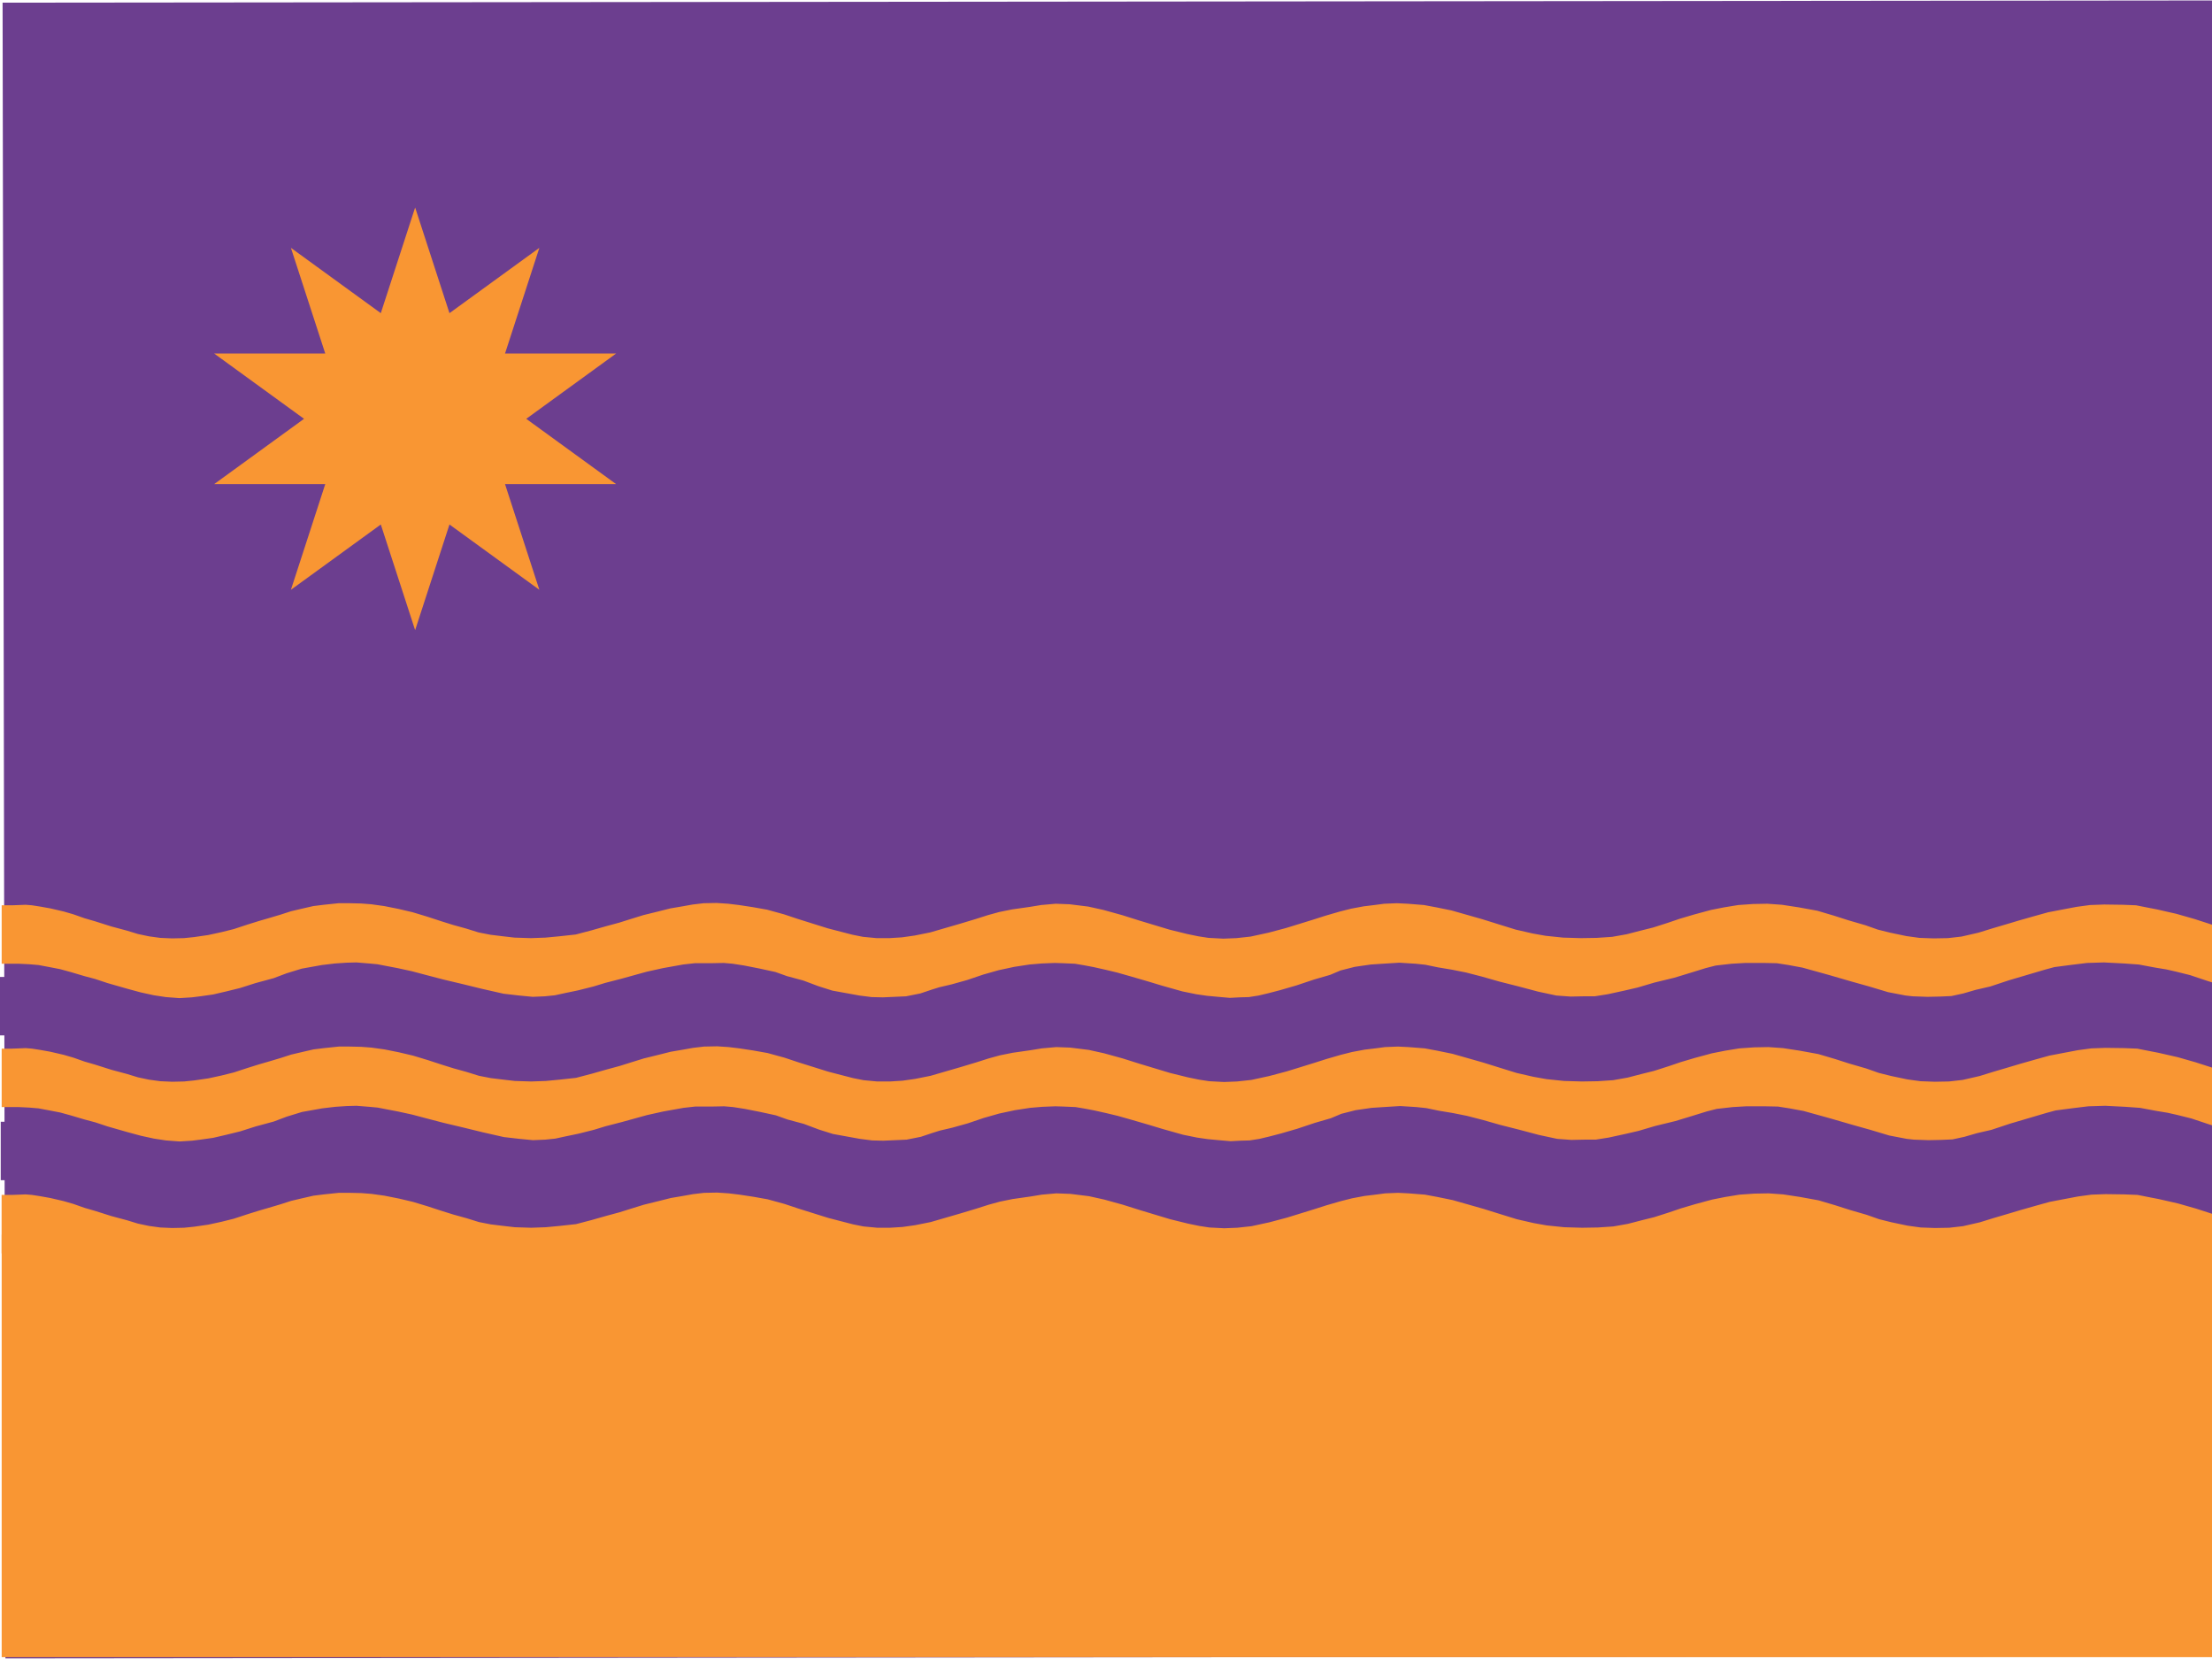
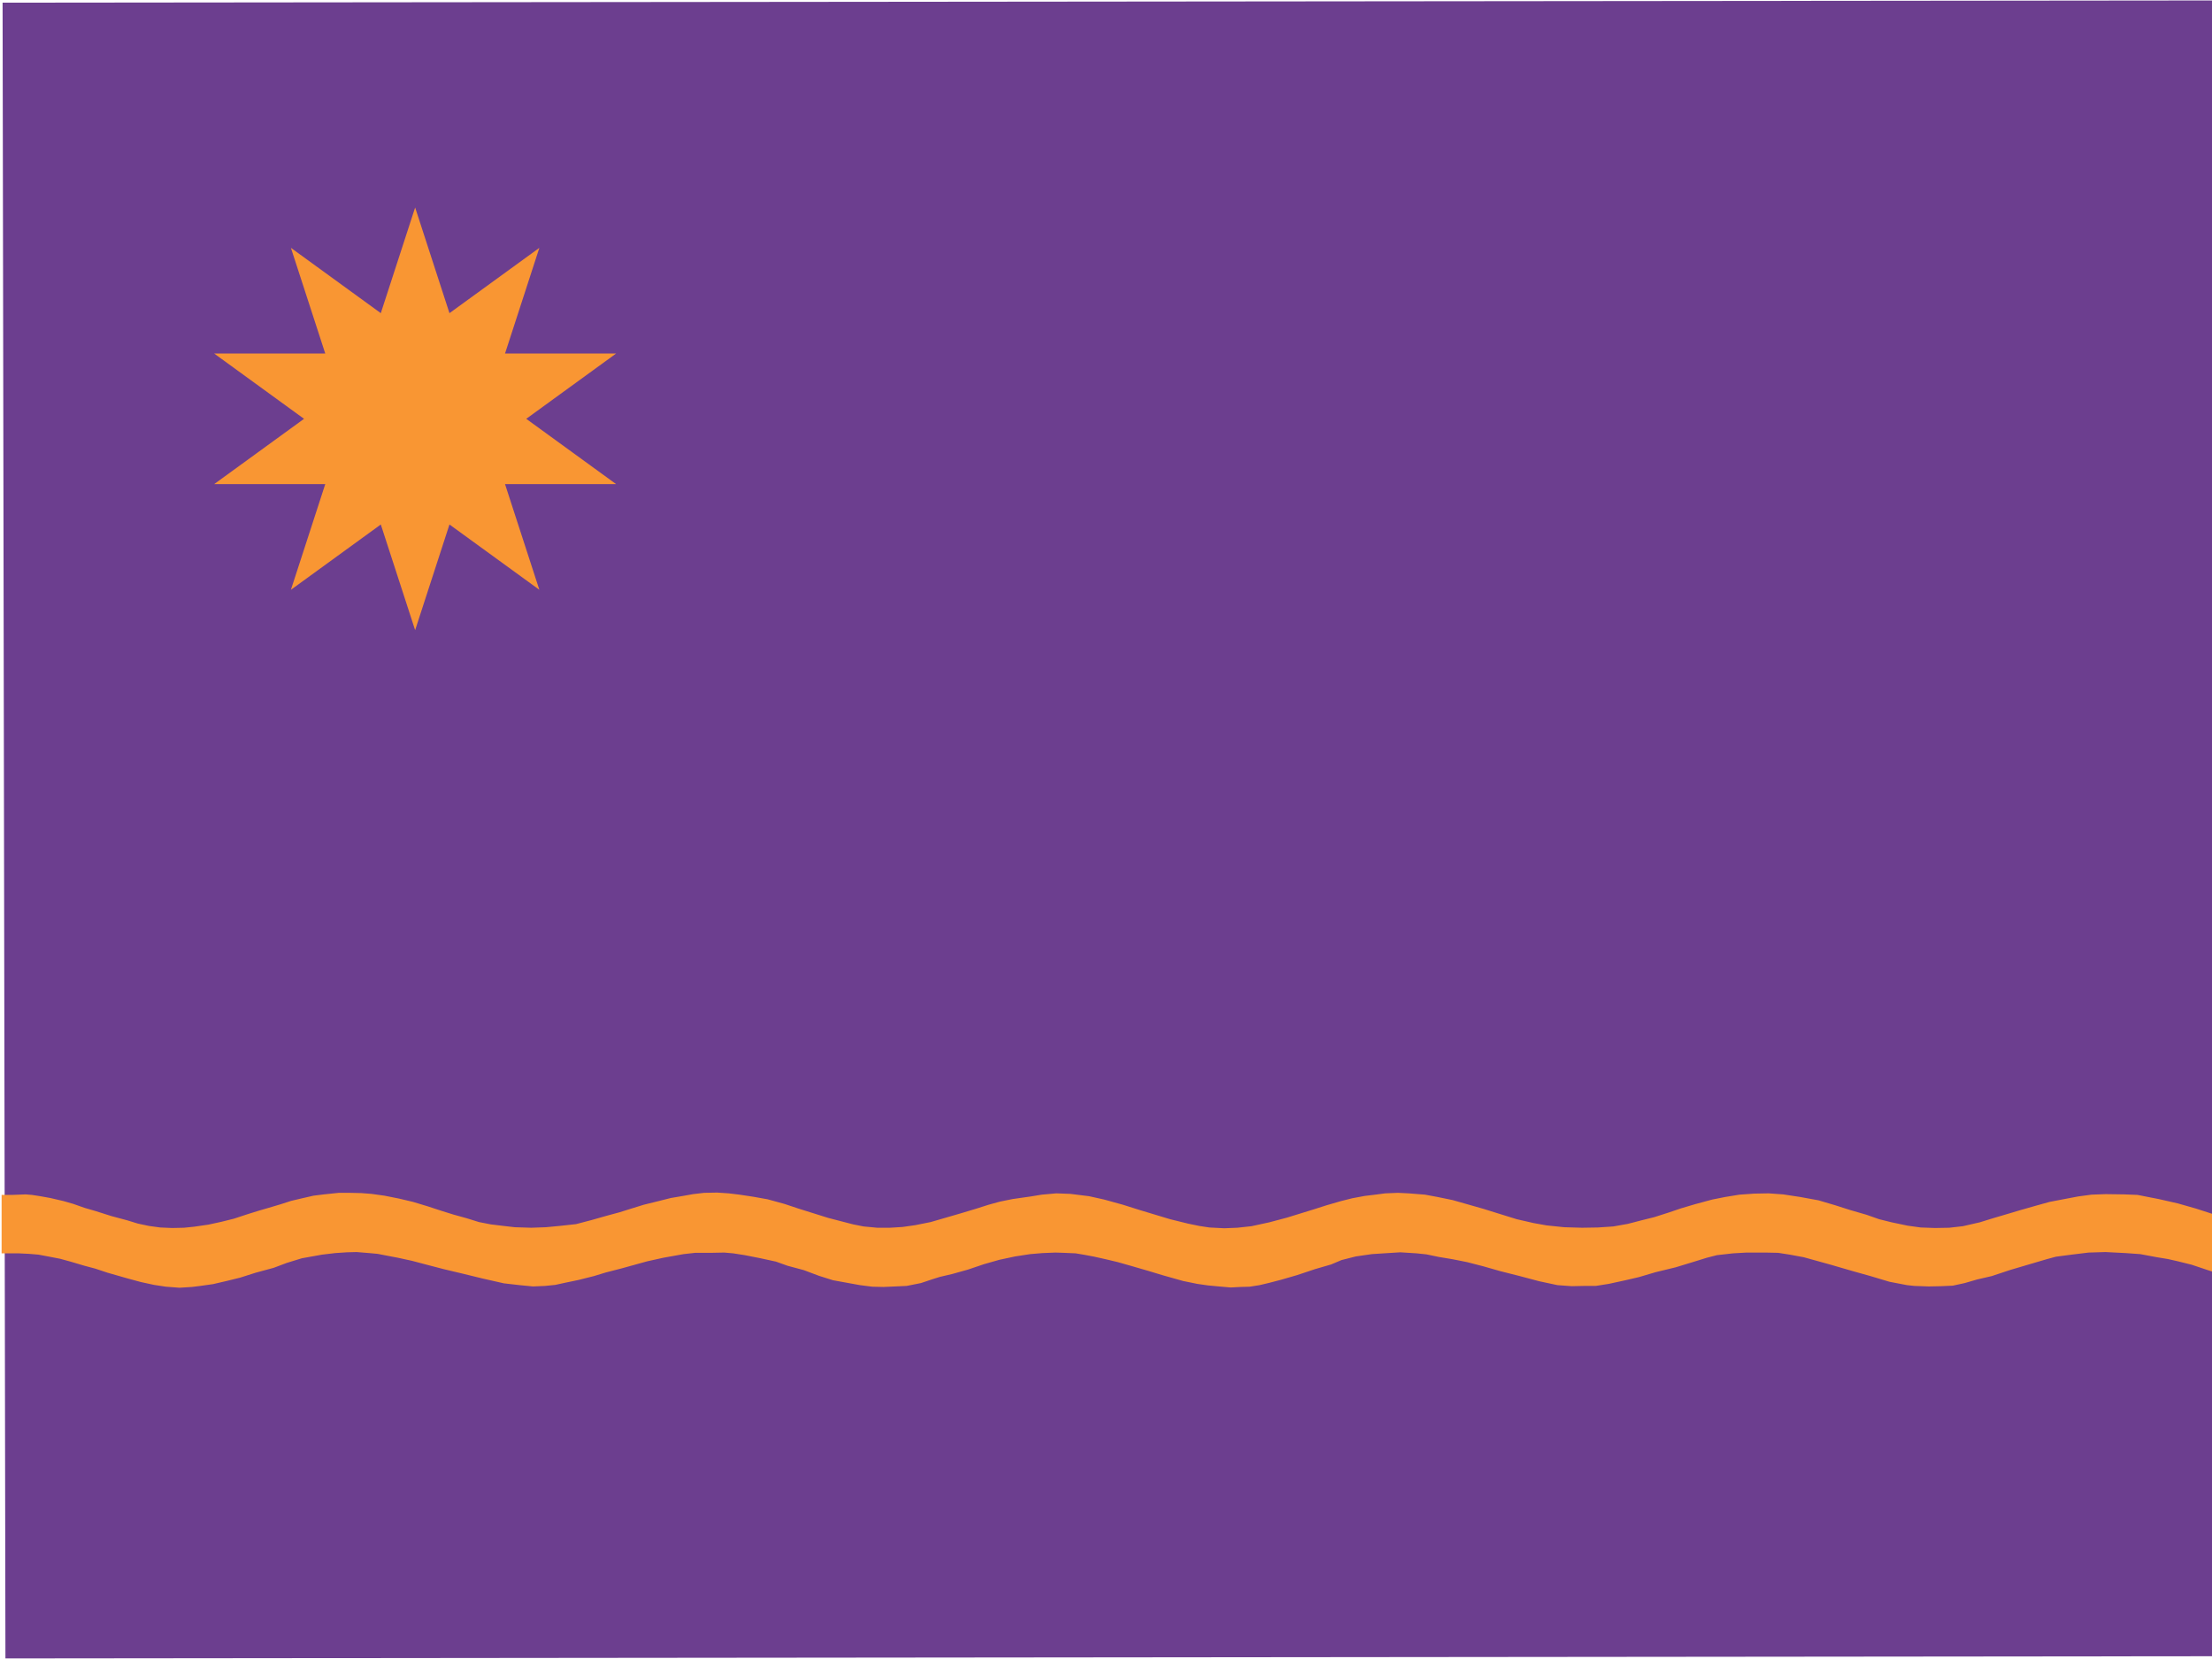
<svg xmlns="http://www.w3.org/2000/svg" xmlns:ns1="http://www.serif.com/" width="100%" height="100%" viewBox="0 0 400 300" version="1.1" xml:space="preserve" style="fill-rule:evenodd;clip-rule:evenodd;stroke-linejoin:round;stroke-miterlimit:2;">
  <g id="Group" transform="matrix(0.3,0,0,0.3,-20.532,3.4639e-15)">
    <g id="Group1" ns1:id="Group">
      <g id="Group2" ns1:id="Group">
        <g id="მთავარი-ფენა" ns1:id="მთავარი ფენა" transform="matrix(1.146,0,0,1.067,71.715,-4.384)">
-           <path id="path2996" d="M-1.497,5.604L1403.83,4.108L1402.34,939.497L0,940.993L-1.497,5.604Z" style="fill:rgb(108,62,143);fill-rule:nonzero;" />
+           <path id="path2996" d="M-1.497,5.604L1403.83,4.108L1402.34,939.497L0,940.993Z" style="fill:rgb(108,62,143);fill-rule:nonzero;" />
        </g>
        <g transform="matrix(1,0,0,0.41,0,474.084)">
-           <rect x="69.453" y="658.683" width="1610.55" height="621.317" style="fill:rgb(249,150,51);" />
-         </g>
+           </g>
        <g id="მწვანე-ფენა" ns1:id="მწვანე ფენა">
                </g>
        <g transform="matrix(1.025,0,0,1.025,68.286,43.068)">
          <path d="M244.281,80L264.472,142.14L317.331,103.736L297.141,165.876L362.479,165.876L309.619,204.281L362.479,242.686L297.141,242.686L317.331,304.826L264.472,266.421L244.281,328.562L224.09,266.421L171.23,304.826L191.421,242.686L126.083,242.686L178.943,204.281L126.083,165.876L191.421,165.876L171.23,103.736L224.09,142.14L244.281,80Z" style="fill:rgb(249,150,51);" />
        </g>
        <g transform="matrix(1,0,0,1,-0.359,159.289)">
          <g id="path3773-1" transform="matrix(1.145,0,0,1,70.87,25.835)">
-             <path d="M-0.928,360.562L4.54,360.562L8.29,360.406L11.728,360.25L15.009,360.562L19.384,361.341L24.697,362.432L31.728,364.302L36.884,366.017L42.666,368.355L48.291,370.225L56.884,373.342L65.009,375.836L70.791,377.862L76.572,379.265L82.509,380.2L88.759,380.511L95.01,380.356L100.322,379.732L107.822,378.485L114.697,376.771L121.26,374.901L128.291,372.251L134.385,370.069L139.541,368.355L145.947,366.173L151.416,364.146L157.197,362.588L163.135,361.029L168.603,360.25L176.416,359.315L182.354,359.315L188.291,359.471L193.604,359.938L200.479,361.029L207.979,362.744L215.479,364.77L223.135,367.419L230.635,370.225L236.729,372.407L243.604,374.589L250.166,376.927L256.416,378.329L263.135,379.265L269.073,380.044L277.666,380.356L285.323,380.044L292.51,379.265L301.26,378.174L309.541,375.68L317.198,373.186L324.229,371.004L329.854,368.978L336.885,366.484L344.073,364.458L351.104,362.432L357.51,361.185L362.823,360.094L368.604,359.315L375.479,359.159L381.573,359.627L387.198,360.406L394.385,361.653L402.042,363.211L410.948,366.017L418.292,368.822L426.104,371.628L433.917,374.433L442.823,377.083L447.042,378.329L452.511,379.576L459.698,380.356L466.417,380.356L472.979,379.888L479.698,378.797L487.823,376.927L495.323,374.433L503.761,371.628L511.886,368.822L518.292,366.484L524.23,364.614L530.948,363.055L540.48,361.497L546.261,360.406L553.917,359.627L561.261,359.938L571.105,361.341L579.073,363.367L588.917,366.484L597.98,369.757L606.105,372.563L613.761,375.212L623.136,377.862L629.074,379.265L634.386,380.2L642.199,380.667L649.074,380.356L656.574,379.42L665.949,377.083L675.168,374.277L682.668,371.628L689.699,369.134L696.105,366.796L703.605,364.302L709.543,362.588L716.105,361.185L721.73,360.406L726.886,359.627L733.605,359.315L739.23,359.627L747.824,360.406L754.387,361.809L762.355,363.679L770.012,366.173L778.605,368.978L786.887,371.939L796.105,375.212L805.012,377.55L811.887,378.953L821.105,380.044L830.48,380.356L838.762,380.2L846.887,379.576L854.543,378.018L861.887,375.836L868.449,373.965L876.106,371.16L882.512,368.666L889.856,366.173L898.918,363.367L905.793,361.809L913.293,360.406L921.106,359.782L928.606,359.627L936.262,360.25L945.168,361.809L954.856,363.835L963.606,366.796L971.262,369.601L980.168,372.563L986.731,375.212L993.293,377.083L1001.73,379.109L1008.61,380.2L1016.11,380.511L1023.61,380.356L1030.79,379.42L1039.7,377.083L1046.73,374.589L1055.95,371.472L1060.95,369.757L1069.08,367.108L1076.42,364.77L1084.23,363.055L1091.42,361.497L1098.45,360.406L1105.95,360.094L1115.79,360.25L1122.67,360.562L1129.54,362.12L1133.76,363.055L1143.92,365.705L1153.45,368.822L1164.39,372.874L1173.92,375.524L1180.48,377.394L1186.26,378.797L1192.36,380.2L1199.54,380.823L1206.73,380.823L1213.61,379.888L1221.89,378.485L1230.17,375.68L1239.08,372.563L1247.04,369.601L1254.23,367.108L1261.58,364.926L1270.17,363.055L1277.67,361.341L1283.61,360.562L1292.2,359.782L1299.54,359.782L1305.64,360.406L1311.58,361.341L1321.26,364.146L1333.14,367.731L1342.67,371.16L1351.73,374.589L1360.48,377.238L1368.61,378.953L1375.48,379.888L1386.26,380.356L1395.95,380.511L1401.89,379.732L1404.55,379.576L1404.23,413.865L1402.67,414.488L1399.86,415.112L1395.48,415.579L1390.48,415.579L1384.7,415.268L1379.55,415.268L1374.7,414.488L1366.42,411.995L1356.89,409.657L1347.98,407.007L1339.7,404.513L1331.73,402.02L1325.64,399.682L1320.33,398.123L1313.45,396.876L1307.67,395.941L1300.01,395.318L1292.98,395.006L1287.67,395.162L1282.04,395.785L1278.14,396.253L1272.2,397.656L1265.95,399.682L1258.76,402.02L1250.17,405.293L1241.89,408.254L1232.67,410.592L1224.7,413.709L1217.83,414.644L1211.42,415.579L1203.61,416.203L1196.42,416.047L1188.29,415.112L1179.7,412.462L1170.01,409.657L1160.48,406.228L1151.11,402.643L1143.45,400.461L1138.61,399.214L1132.83,398.123L1124.08,396.253L1116.42,395.63L1105.79,395.006L1096.89,395.318L1087.98,396.565L1079.7,397.812L1074.7,399.37L1065.01,402.643L1055.79,405.76L1045.95,409.501L1038.29,411.527L1031.73,413.709L1025.48,415.268L1019.39,415.579L1012.83,415.735L1005.17,415.423L1001.42,414.956L992.2,412.93L982.2,409.501L972.981,406.54L961.262,402.643L953.918,400.305L947.043,398.123L939.7,396.565L933.606,395.474L926.887,395.318L916.887,395.318L909.856,395.785L901.418,396.876L896.106,398.435L889.074,400.929L879.699,404.202L869.074,407.163L860.324,410.124L853.293,411.995L844.543,414.177L837.668,415.424L831.574,415.424L825.012,415.579L817.512,414.956L807.98,412.618L797.199,409.345L787.512,406.54L778.449,403.578L770.012,401.085L762.512,399.37L755.168,397.967L748.605,396.409L743.449,395.785L734.855,395.162L726.105,395.785L719.855,396.253L711.418,397.656L703.918,399.838L698.449,402.487L690.011,405.293L680.636,408.877L672.199,411.683L665.949,413.553L660.792,414.956L655.636,415.891L650.792,416.047L645.636,416.359L639.386,415.735L633.605,415.112L627.98,414.177L620.636,412.462L610.011,409.033L602.355,406.384L592.98,403.267L586.261,401.085L580.011,399.37L573.917,397.812L568.917,396.721L564.073,395.785L557.823,395.474L553.448,395.318L546.573,395.63L540.167,396.253L532.198,397.656L523.917,399.682L515.792,402.331L507.354,405.604L499.073,408.254L492.667,409.969L488.761,411.371L482.667,413.709L475.167,415.424L469.229,415.735L462.979,416.047L457.042,415.891L450.636,414.956L443.136,413.397L436.417,411.995L429.073,409.345L421.104,405.916L412.51,403.267L406.417,400.773L398.292,398.747L390.01,396.876L383.917,395.785L379.229,395.318L372.198,395.474L363.917,395.474L357.823,396.253L347.198,398.435L338.604,400.617L325.323,404.825L316.885,407.319L310.635,409.501L302.51,411.839L295.323,413.553L290.323,414.8L285.01,415.424L278.604,415.735L271.573,414.956L263.291,413.865L251.885,410.904L241.885,408.098L231.572,405.293L222.197,402.487L215.01,400.305L207.51,398.435L202.51,397.344L196.885,396.097L192.51,395.63L185.791,395.006L180.635,395.162L174.541,395.63L167.666,396.565L157.041,398.747L149.072,401.552L142.197,404.513L132.666,407.475L124.541,410.436L117.353,412.462L110.322,414.333L103.603,415.424L99.228,416.047L92.666,416.515L85.478,415.891L79.228,414.8L72.353,413.086L65.322,410.904L54.853,407.475L48.291,404.981L42.666,403.267L35.322,400.773L29.853,399.058L24.228,397.812L18.447,396.565L13.603,396.097L7.978,395.785L-0.928,395.785L-0.928,360.562Z" style="fill:rgb(249,150,51);fill-rule:nonzero;" />
-           </g>
+             </g>
          <g id="path3773-7" transform="matrix(1.145,0,0,1,70.87,25.835)">
-             <path d="M-1.81,403.764L3.662,403.764L7.415,403.608L10.854,403.452L14.138,403.764L18.515,404.543L23.831,405.634L30.867,407.504L36.026,409.219L41.811,411.557L47.44,413.427L56.039,416.544L64.169,419.038L69.954,421.064L75.739,422.467L81.68,423.402L87.934,423.713L94.188,423.558L99.504,422.934L107.009,421.687L113.888,419.973L120.455,418.103L127.49,415.453L133.588,413.271L138.747,411.557L145.158,409.375L150.63,407.348L156.415,405.79L162.356,404.231L167.828,403.452L175.645,402.517L181.587,402.517L187.528,402.673L192.844,403.14L199.723,404.231L207.228,405.946L214.733,407.972L222.394,410.621L229.898,413.427L235.996,415.609L242.875,417.791L249.442,420.129L255.696,421.531L262.419,422.467L268.36,423.246L276.959,423.558L284.62,423.246L291.812,422.467L300.568,421.376L308.854,418.882L316.515,416.388L323.551,414.206L329.18,412.18L336.215,409.686L343.407,407.66L350.443,405.634L356.853,404.387L362.169,403.296L367.954,402.517L374.833,402.361L380.931,402.829L386.559,403.608L393.751,404.855L401.412,406.413L410.324,409.219L417.673,412.024L425.49,414.83L433.308,417.635L442.219,420.285L446.441,421.531L451.913,422.778L459.105,423.558L465.828,423.558L472.395,423.09L479.118,421.999L487.248,420.129L494.752,417.635L503.195,414.83L511.325,412.024L517.736,409.686L523.677,407.816L530.4,406.257L539.937,404.699L545.722,403.608L553.383,402.829L560.731,403.14L570.581,404.543L578.555,406.569L588.405,409.686L597.473,412.959L605.603,415.765L613.264,418.414L622.645,421.064L628.587,422.467L633.902,423.402L641.72,423.869L648.599,423.558L656.104,422.622L665.485,420.285L674.709,417.479L682.214,414.83L689.25,412.336L695.66,409.998L703.165,407.504L709.106,405.79L715.673,404.387L721.301,403.608L726.461,402.829L733.184,402.517L738.812,402.829L747.411,403.608L753.978,405.011L761.952,406.881L769.613,409.375L778.212,412.18L786.498,415.141L795.723,418.414L804.635,420.752L811.514,422.155L820.739,423.246L830.12,423.558L838.406,423.402L846.536,422.778L854.197,421.22L861.546,419.038L868.112,417.167L875.773,414.362L882.184,411.868L889.532,409.375L898.6,406.569L905.479,405.011L912.984,403.608L920.802,402.984L928.306,402.829L935.967,403.452L944.879,405.011L954.573,407.037L963.328,409.998L970.989,412.803L979.901,415.765L986.468,418.414L993.035,420.285L1001.48,422.311L1008.36,423.402L1015.86,423.713L1023.37,423.558L1030.56,422.622L1039.47,420.285L1046.51,417.791L1055.73,414.674L1060.73,412.959L1068.86,410.31L1076.21,407.972L1084.03,406.257L1091.22,404.699L1098.26,403.608L1105.76,403.296L1115.61,403.452L1122.49,403.764L1129.37,405.322L1133.59,406.257L1143.75,408.907L1153.29,412.024L1164.24,416.076L1173.77,418.726L1180.34,420.596L1186.12,421.999L1192.22,423.402L1199.41,424.025L1206.61,424.025L1213.49,423.09L1221.77,421.687L1230.06,418.882L1238.97,415.765L1246.94,412.803L1254.14,410.31L1261.49,408.128L1270.08,406.257L1277.59,404.543L1283.53,403.764L1292.13,402.984L1299.48,402.984L1305.58,403.608L1311.52,404.543L1321.21,407.348L1333.09,410.933L1342.63,414.362L1351.7,417.791L1360.45,420.44L1368.58,422.155L1375.46,423.09L1386.25,423.558L1395.94,423.713L1401.89,422.934L1404.54,422.778L1404.23,457.067L1402.67,457.69L1399.85,458.314L1395.48,458.781L1390.47,458.781L1384.69,458.469L1379.53,458.469L1374.68,457.69L1366.39,455.197L1356.86,452.859L1347.94,450.209L1339.66,447.715L1331.68,445.222L1325.59,442.884L1320.27,441.325L1313.39,440.078L1307.61,439.143L1299.95,438.52L1292.91,438.208L1287.6,438.364L1281.97,438.987L1278.06,439.455L1272.12,440.858L1265.86,442.884L1258.67,445.222L1250.07,448.495L1241.79,451.456L1232.56,453.794L1224.59,456.911L1217.71,457.846L1211.3,458.781L1203.48,459.405L1196.29,459.249L1188.16,458.314L1179.56,455.664L1169.87,452.859L1160.33,449.43L1150.95,445.845L1143.29,443.663L1138.44,442.416L1132.65,441.325L1123.9,439.455L1116.24,438.832L1105.61,438.208L1096.69,438.52L1087.78,439.767L1079.5,441.014L1074.49,442.572L1064.8,445.845L1055.57,448.962L1045.72,452.703L1038.06,454.729L1031.5,456.911L1025.24,458.469L1019.14,458.781L1012.58,458.937L1004.92,458.625L1001.17,458.158L991.94,456.132L981.934,452.703L972.709,449.742L960.983,445.845L953.635,443.507L946.755,441.325L939.407,439.767L933.309,438.676L926.587,438.52L916.58,438.52L909.545,438.987L901.102,440.078L895.786,441.637L888.75,444.131L879.369,447.404L868.738,450.365L859.982,453.326L852.946,455.197L844.191,457.379L837.312,458.625L831.214,458.625L824.647,458.781L817.143,458.158L807.605,455.82L796.817,452.547L787.124,449.742L778.056,446.78L769.613,444.287L762.108,442.572L754.76,441.169L748.193,439.611L743.034,438.987L734.434,438.364L725.679,438.987L719.425,439.455L710.982,440.858L703.477,443.04L698.005,445.689L689.562,448.495L680.182,452.079L671.739,454.885L665.485,456.755L660.325,458.158L655.166,459.093L650.319,459.249L645.16,459.561L638.906,458.937L633.121,458.314L627.492,457.379L620.144,455.664L609.512,452.235L601.851,449.586L592.47,446.469L585.747,444.287L579.493,442.572L573.396,441.014L568.392,439.923L563.546,438.987L557.292,438.676L552.914,438.52L546.035,438.832L539.624,439.455L531.651,440.858L523.364,442.884L515.234,445.533L506.791,448.806L498.505,451.456L492.094,453.17L488.186,454.573L482.088,456.911L474.583,458.625L468.642,458.937L462.388,459.249L456.447,459.093L450.037,458.158L442.532,456.599L435.809,455.197L428.461,452.547L420.487,449.118L411.888,446.469L405.79,443.975L397.66,441.949L389.374,440.078L383.276,438.987L378.586,438.52L371.55,438.676L363.263,438.676L357.166,439.455L346.534,441.637L337.935,443.819L324.645,448.027L316.203,450.521L309.949,452.703L301.819,455.041L294.627,456.755L289.623,458.002L284.308,458.625L277.897,458.937L270.862,458.158L262.575,457.067L251.162,454.106L241.155,451.3L230.836,448.495L221.456,445.689L214.264,443.507L206.759,441.637L201.756,440.546L196.127,439.299L191.749,438.832L185.026,438.208L179.867,438.364L173.769,438.832L166.89,439.767L156.258,441.949L148.285,444.754L141.405,447.715L131.868,450.677L123.738,453.638L116.546,455.664L109.51,457.534L102.787,458.625L98.409,459.249L91.843,459.716L84.651,459.093L78.397,458.002L71.517,456.288L64.482,454.106L54.006,450.677L47.44,448.183L41.811,446.469L34.463,443.975L28.991,442.26L23.362,441.014L17.577,439.767L12.731,439.299L7.102,438.987L-1.81,438.987L-1.81,403.764Z" style="fill:rgb(108,62,143);fill-rule:nonzero;" />
-           </g>
+             </g>
          <g id="path3773-4" transform="matrix(1.145,0,0,1,70.87,25.835)">
-             <path d="M-0.928,446.966L4.544,446.966L8.296,446.81L11.736,446.654L15.019,446.966L19.397,447.745L24.712,448.836L31.748,450.706L36.907,452.421L42.692,454.759L48.32,456.629L56.919,459.746L65.049,462.24L70.834,464.266L76.619,465.668L82.56,466.604L88.813,466.915L95.067,466.759L100.383,466.136L107.887,464.889L114.767,463.175L121.333,461.304L128.368,458.655L134.466,456.473L139.625,454.759L146.035,452.577L151.507,450.55L157.292,448.992L163.233,447.433L168.705,446.654L176.522,445.719L182.464,445.719L188.405,445.875L193.72,446.342L200.599,447.433L208.104,449.148L215.609,451.174L223.269,453.823L230.774,456.629L236.871,458.811L243.75,460.993L250.317,463.331L256.571,464.733L263.294,465.668L269.235,466.448L277.833,466.759L285.494,466.448L292.686,465.668L301.441,464.577L309.728,462.084L317.389,459.59L324.424,457.408L330.052,455.382L337.088,452.888L344.28,450.862L351.315,448.836L357.725,447.589L363.041,446.498L368.826,445.719L375.705,445.563L381.802,446.031L387.431,446.81L394.623,448.057L402.283,449.615L411.195,452.421L418.543,455.226L426.36,458.032L434.178,460.837L443.089,463.486L447.311,464.733L452.783,465.98L459.974,466.759L466.697,466.759L473.264,466.292L479.986,465.201L488.116,463.331L495.621,460.837L504.063,458.032L512.193,455.226L518.604,452.888L524.545,451.018L531.267,449.459L540.804,447.901L546.589,446.81L554.25,446.031L561.598,446.342L571.448,447.745L579.421,449.771L589.271,452.888L598.339,456.161L606.469,458.967L614.13,461.616L623.51,464.266L629.452,465.668L634.767,466.604L642.584,467.071L649.464,466.759L656.968,465.824L666.349,463.486L675.573,460.681L683.078,458.032L690.113,455.538L696.523,453.2L704.028,450.706L709.969,448.992L716.535,447.589L722.164,446.81L727.323,446.031L734.046,445.719L739.674,446.031L748.273,446.81L754.84,448.213L762.813,450.083L770.474,452.577L779.073,455.382L787.359,458.343L796.583,461.616L805.495,463.954L812.374,465.357L821.598,466.448L830.979,466.759L839.265,466.604L847.395,465.98L855.056,464.422L862.404,462.24L868.971,460.369L876.632,457.564L883.042,455.07L890.39,452.577L899.458,449.771L906.337,448.213L913.842,446.81L921.659,446.186L929.163,446.031L936.824,446.654L945.736,448.213L955.429,450.239L964.184,453.2L971.845,456.005L980.757,458.967L987.323,461.616L993.89,463.486L1002.33,465.513L1009.21,466.604L1016.72,466.915L1024.22,466.759L1031.41,465.824L1040.32,463.486L1047.36,460.993L1056.58,457.876L1061.59,456.161L1069.72,453.512L1077.07,451.174L1084.88,449.459L1092.07,447.901L1099.11,446.81L1106.61,446.498L1116.46,446.654L1123.34,446.966L1130.22,448.524L1134.44,449.459L1144.61,452.109L1154.14,455.226L1165.09,459.278L1174.62,461.928L1181.19,463.798L1186.98,465.201L1193.07,466.604L1200.26,467.227L1207.46,467.227L1214.34,466.292L1222.62,464.889L1230.91,462.084L1239.82,458.967L1247.79,456.005L1254.98,453.512L1262.33,451.33L1270.93,449.459L1278.44,447.745L1284.38,446.966L1292.98,446.186L1300.32,446.186L1306.42,446.81L1312.36,447.745L1322.06,450.55L1333.94,454.135L1343.48,457.564L1352.54,460.993L1361.3,463.642L1369.43,465.357L1376.31,466.292L1387.1,466.759L1396.79,466.915L1402.73,466.136L1405.39,465.98L1405.08,500.269L1403.51,500.892L1400.7,501.516L1396.32,501.983L1391.32,501.983L1385.53,501.671L1380.37,501.671L1375.53,500.892L1367.24,498.398L1357.7,496.061L1348.79,493.411L1340.51,490.917L1332.53,488.424L1326.43,486.086L1321.12,484.527L1314.24,483.28L1308.45,482.345L1300.79,481.722L1293.76,481.41L1288.44,481.566L1282.81,482.189L1278.9,482.657L1272.96,484.06L1266.71,486.086L1259.52,488.424L1250.92,491.697L1242.63,494.658L1233.41,496.996L1225.43,500.113L1218.56,501.048L1212.15,501.983L1204.33,502.607L1197.14,502.451L1189.01,501.516L1180.41,498.866L1170.71,496.061L1161.18,492.632L1151.8,489.047L1144.14,486.865L1139.29,485.618L1133.51,484.527L1124.75,482.657L1117.09,482.033L1106.46,481.41L1097.55,481.722L1088.63,482.969L1080.35,484.215L1075.35,485.774L1065.65,489.047L1056.43,492.164L1046.58,495.905L1038.92,497.931L1032.35,500.113L1026.1,501.671L1020,501.983L1013.43,502.139L1005.77,501.827L1002.02,501.36L992.795,499.334L982.789,495.905L973.565,492.943L961.839,489.047L954.491,486.709L947.612,484.527L940.264,482.969L934.166,481.878L927.443,481.722L917.437,481.722L910.402,482.189L901.959,483.28L896.644,484.839L889.608,487.333L880.228,490.606L869.596,493.567L860.841,496.528L853.805,498.398L845.05,500.58L838.171,501.827L832.074,501.827L825.507,501.983L818.003,501.36L808.466,499.022L797.678,495.749L787.984,492.943L778.916,489.982L770.474,487.488L762.969,485.774L755.621,484.371L749.055,482.813L743.895,482.189L735.296,481.566L726.541,482.189L720.287,482.657L711.845,484.06L704.34,486.242L698.868,488.891L690.426,491.697L681.045,495.281L672.602,498.087L666.349,499.957L661.189,501.36L656.03,502.295L651.183,502.451L646.024,502.762L639.77,502.139L633.985,501.516L628.357,500.58L621.009,498.866L610.378,495.437L602.717,492.788L593.336,489.67L586.613,487.488L580.359,485.774L574.262,484.215L569.259,483.124L564.412,482.189L558.159,481.878L553.781,481.722L546.902,482.033L540.492,482.657L532.518,484.06L524.232,486.086L516.102,488.735L507.659,492.008L499.373,494.658L492.963,496.372L489.054,497.775L482.957,500.113L475.453,501.827L469.511,502.139L463.258,502.451L457.317,502.295L450.906,501.36L443.402,499.801L436.679,498.398L429.331,495.749L421.357,492.32L412.758,489.67L406.661,487.177L398.531,485.151L390.245,483.28L384.148,482.189L379.457,481.722L372.422,481.878L364.135,481.878L358.038,482.657L347.407,484.839L338.808,487.021L325.518,491.229L317.076,493.723L310.822,495.905L302.692,498.243L295.5,499.957L290.497,501.204L285.182,501.827L278.772,502.139L271.736,501.36L263.45,500.269L252.037,497.307L242.031,494.502L231.712,491.697L222.331,488.891L215.139,486.709L207.635,484.839L202.632,483.748L197.004,482.501L192.626,482.033L185.903,481.41L180.744,481.566L174.646,482.033L167.767,482.969L157.136,485.151L149.162,487.956L142.283,490.917L132.746,493.879L124.616,496.84L117.424,498.866L110.389,500.736L103.666,501.827L99.288,502.451L92.722,502.918L85.53,502.295L79.276,501.204L72.397,499.489L65.362,497.307L54.887,493.879L48.32,491.385L42.692,489.67L35.344,487.177L29.872,485.462L24.243,484.215L18.459,482.969L13.612,482.501L7.983,482.189L-0.928,482.189L-0.928,446.966Z" style="fill:rgb(249,150,51);fill-rule:nonzero;" />
-           </g>
+             </g>
          <g id="path3773-0" transform="matrix(1.145,0,0,1,70.87,25.835)">
-             <path d="M-1.423,491.049L4.049,491.049L7.801,490.893L11.241,490.737L14.525,491.049L18.903,491.828L24.219,492.919L31.254,494.79L36.414,496.504L42.199,498.842L47.828,500.712L56.427,503.829L64.557,506.323L70.343,508.349L76.128,509.752L82.069,510.687L88.323,510.999L94.577,510.843L99.893,510.22L107.398,508.973L114.278,507.258L120.844,505.388L127.88,502.738L133.978,500.556L139.138,498.842L145.548,496.66L151.02,494.634L156.805,493.075L162.747,491.517L168.219,490.737L176.037,489.802L181.978,489.802L187.92,489.958L193.236,490.426L200.115,491.517L207.62,493.231L215.125,495.257L222.786,497.907L230.291,500.712L236.389,502.894L243.268,505.076L249.835,507.414L256.089,508.817L262.812,509.752L268.754,510.531L277.353,510.843L285.014,510.531L292.207,509.752L300.962,508.661L309.249,506.167L316.91,503.674L323.946,501.492L329.575,499.465L336.611,496.972L343.803,494.946L350.839,492.919L357.249,491.673L362.565,490.582L368.35,489.802L375.23,489.646L381.328,490.114L386.956,490.893L394.149,492.14L401.81,493.699L410.722,496.504L418.07,499.31L433.706,504.92L442.618,507.57L446.839,508.817L452.312,510.064L459.504,510.843L466.227,510.843L472.794,510.375L479.517,509.284L487.647,507.414L495.152,504.92L503.595,502.115L511.726,499.31L518.136,496.972L524.077,495.101L530.801,493.543L540.338,491.984L546.123,490.893L553.784,490.114L561.133,490.426L570.983,491.828L578.957,493.855L588.807,496.972L597.876,500.245L606.006,503.05L613.667,505.7L623.049,508.349L628.99,509.752L634.306,510.687L642.124,511.155L649.003,510.843L656.508,509.908L665.889,507.57L675.114,504.765L682.619,502.115L689.655,499.621L696.065,497.283L703.57,494.79L709.512,493.075L716.078,491.673L721.707,490.893L726.867,490.114L733.59,489.802L739.219,490.114L747.818,490.893L754.385,492.296L762.359,494.166L770.02,496.66L778.619,499.465L786.906,502.427L796.131,505.7L805.043,508.038L811.922,509.44L821.147,510.531L830.528,510.843L838.815,510.687L846.945,510.064L854.607,508.505L861.955,506.323L868.522,504.453L876.183,501.647L882.594,499.154L889.942,496.66L899.011,493.855L905.89,492.296L913.395,490.893L921.213,490.27L928.718,490.114L936.379,490.737L945.291,492.296L954.985,494.322L963.741,497.283L971.402,500.089L980.314,503.05L986.881,505.7L993.448,507.57L1001.89,509.596L1008.77,510.687L1016.27,510.999L1023.78,510.843L1030.97,509.908L1039.88,507.57L1046.92,505.076L1056.14,501.959L1061.15,500.245L1069.28,497.595L1076.63,495.257L1084.44,493.543L1091.64,491.984L1098.67,490.893L1106.18,490.582L1116.03,490.737L1122.91,491.049L1129.79,492.608L1134.01,493.543L1144.17,496.192L1153.71,499.31L1164.65,503.362L1174.19,506.011L1180.76,507.882L1186.54,509.284L1192.64,510.687L1199.83,511.311L1207.03,511.311L1213.9,510.375L1222.19,508.973L1230.48,506.167L1239.39,503.05L1247.36,500.089L1254.56,497.595L1261.9,495.413L1270.5,493.543L1278.01,491.828L1283.95,491.049L1292.55,490.27L1299.9,490.27L1306,490.893L1311.94,491.828L1321.63,494.634L1333.52,498.219L1343.05,501.647L1352.12,505.076L1360.88,507.726L1369.01,509.44L1375.89,510.375L1386.67,510.843L1396.37,510.999L1402.31,510.22L1404.97,510.064L1404.65,544.352L1403.09,544.976L1400.28,545.599L1395.9,546.067L1390.9,546.067L1385.11,545.755L1379.95,545.755L1375.1,544.976L1366.82,542.482L1357.28,540.144L1348.37,537.495L1340.08,535.001L1332.11,532.507L1326.01,530.169L1320.69,528.611L1313.81,527.364L1308.03,526.429L1300.37,525.805L1293.33,525.494L1288.02,525.649L1282.39,526.273L1278.48,526.74L1272.54,528.143L1266.28,530.169L1259.09,532.507L1250.49,535.78L1242.2,538.742L1232.98,541.079L1225.01,544.197L1218.13,545.132L1211.72,546.067L1203.9,546.69L1196.71,546.534L1188.58,545.599L1179.98,542.95L1170.28,540.144L1160.75,536.715L1151.36,533.131L1143.7,530.949L1138.86,529.702L1133.07,528.611L1124.32,526.74L1116.65,526.117L1106.02,525.494L1097.11,525.805L1088.2,527.052L1079.91,528.299L1074.91,529.858L1065.21,533.131L1055.99,536.248L1046.14,539.988L1038.48,542.015L1031.91,544.197L1025.66,545.755L1019.56,546.067L1012.99,546.223L1005.33,545.911L1001.58,545.443L992.353,543.417L982.347,539.988L973.122,537.027L961.395,533.131L954.047,530.793L947.167,528.611L939.819,527.052L933.721,525.961L926.998,525.805L916.991,525.805L909.955,526.273L901.512,527.364L896.196,528.922L889.161,531.416L879.779,534.689L869.147,537.65L860.392,540.612L853.356,542.482L844.6,544.664L837.721,545.911L831.623,545.911L825.056,546.067L817.551,545.443L808.014,543.106L797.225,539.833L787.531,537.027L778.463,534.066L770.02,531.572L762.515,529.858L755.166,528.455L748.6,526.896L743.44,526.273L734.841,525.649L726.085,526.273L719.831,526.74L711.388,528.143L703.883,530.325L698.411,532.975L689.967,535.78L680.586,539.365L672.143,542.17L665.889,544.041L660.73,545.443L655.57,546.379L650.723,546.534L645.563,546.846L639.309,546.223L633.524,545.599L627.896,544.664L620.547,542.95L609.915,539.521L602.254,536.871L592.873,533.754L586.149,531.572L579.895,529.858L573.798,528.299L568.794,527.208L563.947,526.273L557.693,525.961L553.315,525.805L546.436,526.117L540.025,526.74L532.051,528.143L523.765,530.169L515.634,532.819L507.191,536.092L498.905,538.742L492.494,540.456L488.585,541.859L482.488,544.197L474.983,545.911L469.041,546.223L462.787,546.534L456.846,546.379L450.435,545.443L442.931,543.885L436.207,542.482L428.859,539.833L420.885,536.404L412.285,533.754L406.188,531.26L398.057,529.234L389.771,527.364L383.673,526.273L378.982,525.805L371.946,525.961L363.66,525.961L357.562,526.74L346.93,528.922L338.331,531.104L325.041,535.313L316.598,537.806L310.344,539.988L302.213,542.326L295.021,544.041L290.018,545.288L284.702,545.911L278.291,546.223L271.255,545.443L262.969,544.352L251.555,541.391L241.548,538.586L231.229,535.78L221.848,532.975L214.656,530.793L207.151,528.922L202.148,527.831L196.519,526.585L192.141,526.117L185.418,525.494L180.258,525.649L174.161,526.117L167.281,527.052L156.649,529.234L148.675,532.04L141.796,535.001L132.258,537.962L124.128,540.924L116.936,542.95L109.9,544.82L103.177,545.911L98.799,546.534L92.232,547.002L85.04,546.379L78.786,545.288L71.906,543.573L64.87,541.391L54.395,537.962L47.828,535.468L42.199,533.754L34.85,531.26L29.378,529.546L23.749,528.299L17.964,527.052L13.117,526.585L7.489,526.273L-1.423,526.273L-1.423,491.049Z" style="fill:rgb(108,62,143);fill-rule:nonzero;" />
-           </g>
+             </g>
          <g id="path3773-9" transform="matrix(1.145,0,0,1,70.87,25.835)">
            <path d="M-0.965,535.132L4.508,535.132L8.261,534.977L11.701,534.821L14.985,535.132L19.363,535.912L24.68,537.003L31.716,538.873L36.877,540.588L42.662,542.925L48.292,544.796L56.892,547.913L65.023,550.407L70.809,552.433L76.594,553.836L82.536,554.771L88.791,555.082L95.046,554.927L100.363,554.303L107.868,553.056L114.749,551.342L121.316,549.471L128.353,546.822L134.451,544.64L139.611,542.925L146.022,540.743L151.495,538.717L157.281,537.159L163.223,535.6L168.696,534.821L176.514,533.886L182.456,533.886L188.398,534.041L193.715,534.509L200.595,535.6L208.101,537.314L215.607,539.341L223.269,541.99L230.774,544.796L236.873,546.978L243.753,549.16L250.321,551.498L256.575,552.9L263.299,553.836L269.241,554.615L277.842,554.927L285.504,554.615L292.697,553.836L301.453,552.745L309.741,550.251L317.403,547.757L324.44,545.575L330.069,543.549L337.106,541.055L344.299,539.029L351.335,537.003L357.746,535.756L363.063,534.665L368.848,533.886L375.729,533.73L381.827,534.197L387.456,534.977L394.649,536.223L402.311,537.782L411.225,540.588L418.574,543.393L434.211,549.004L443.124,551.654L447.346,552.9L452.819,554.147L460.012,554.927L466.736,554.927L473.303,554.459L480.027,553.368L488.158,551.498L495.664,549.004L504.108,546.198L512.239,543.393L518.65,541.055L524.592,539.185L531.316,537.626L540.855,536.068L546.64,534.977L554.302,534.197L561.652,534.509L571.503,535.912L579.478,537.938L589.329,541.055L598.398,544.328L606.53,547.134L614.192,549.783L623.574,552.433L629.516,553.836L634.833,554.771L642.651,555.238L649.531,554.927L657.037,553.991L666.419,551.654L675.645,548.848L683.151,546.198L690.187,543.705L696.598,541.367L704.104,538.873L710.046,537.159L716.614,535.756L722.243,534.977L727.403,534.197L734.127,533.886L739.756,534.197L748.357,534.977L754.924,536.379L762.899,538.25L770.561,540.743L779.161,543.549L787.449,546.51L796.675,549.783L805.588,552.121L812.468,553.524L821.694,554.615L831.076,554.927L839.363,554.771L847.495,554.147L855.157,552.589L862.506,550.407L869.074,548.536L876.736,545.731L883.147,543.237L890.496,540.743L899.566,537.938L906.446,536.379L913.952,534.977L921.77,534.353L929.276,534.197L936.938,534.821L945.851,536.379L955.546,538.405L964.302,541.367L971.965,544.172L980.878,547.134L987.445,549.783L994.013,551.654L1002.46,553.68L1009.34,554.771L1016.84,555.082L1024.35,554.927L1031.54,553.991L1040.45,551.654L1047.49,549.16L1056.72,546.043L1061.72,544.328L1069.85,541.679L1077.2,539.341L1085.02,537.626L1092.21,536.068L1099.25,534.977L1106.76,534.665L1116.61,534.821L1123.49,535.132L1130.37,536.691L1134.59,537.626L1144.75,540.276L1154.29,543.393L1165.24,547.445L1174.78,550.095L1181.34,551.965L1187.13,553.368L1193.23,554.771L1200.42,555.394L1207.61,555.394L1214.49,554.459L1222.78,553.056L1231.07,550.251L1239.98,547.134L1247.96,544.172L1255.15,541.679L1262.5,539.496L1271.1,537.626L1278.61,535.912L1284.55,535.132L1293.15,534.353L1300.5,534.353L1306.6,534.977L1312.54,535.912L1322.23,538.717L1334.12,542.302L1343.65,545.731L1352.72,549.16L1361.48,551.809L1369.61,553.524L1376.49,554.459L1387.28,554.927L1396.98,555.082L1402.92,554.303L1405.58,554.147L1405.26,588.436L1403.7,589.06L1400.88,589.683L1396.51,590.151L1391.5,590.151L1385.72,589.839L1380.56,589.839L1375.71,589.06L1367.42,586.566L1357.88,584.228L1348.97,581.578L1340.68,579.085L1332.71,576.591L1326.61,574.253L1321.29,572.694L1314.41,571.448L1308.63,570.512L1300.96,569.889L1293.93,569.577L1288.61,569.733L1282.98,570.357L1279.07,570.824L1273.13,572.227L1266.88,574.253L1259.68,576.591L1251.08,579.864L1242.8,582.825L1233.57,585.163L1225.6,588.28L1218.71,589.216L1212.3,590.151L1204.49,590.774L1197.29,590.618L1189.16,589.683L1180.56,587.034L1170.87,584.228L1161.33,580.799L1151.95,577.214L1144.28,575.032L1139.44,573.785L1133.65,572.694L1124.89,570.824L1117.23,570.201L1106.6,569.577L1097.69,569.889L1088.77,571.136L1080.49,572.383L1075.48,573.941L1065.79,577.214L1056.56,580.332L1046.71,584.072L1039.05,586.098L1032.48,588.28L1026.22,589.839L1020.13,590.151L1013.56,590.307L1005.9,589.995L1002.14,589.527L992.918,587.501L982.91,584.072L973.685,581.111L961.957,577.214L954.608,574.877L947.727,572.694L940.378,571.136L934.28,570.045L927.556,569.889L917.548,569.889L910.511,570.357L902.068,571.448L896.751,573.006L889.714,575.5L880.332,578.773L869.699,581.734L860.942,584.696L853.906,586.566L845.149,588.748L838.269,589.995L832.17,589.995L825.603,590.151L818.097,589.527L808.559,587.189L797.769,583.916L788.074,581.111L779.005,578.15L770.561,575.656L763.055,573.941L755.706,572.539L749.138,570.98L743.978,570.357L735.378,569.733L726.621,570.357L720.366,570.824L711.923,572.227L704.417,574.409L698.944,577.059L690.5,579.864L681.118,583.449L672.674,586.254L666.419,588.125L661.259,589.527L656.099,590.462L651.251,590.618L646.091,590.93L639.836,590.307L634.051,589.683L628.421,588.748L621.072,587.034L610.439,583.605L602.777,580.955L593.395,577.838L586.671,575.656L580.416,573.941L574.318,572.383L569.314,571.292L564.466,570.357L558.212,570.045L553.833,569.889L546.953,570.201L540.542,570.824L532.567,572.227L524.28,574.253L516.148,576.903L507.704,580.176L499.417,582.825L493.006,584.54L489.096,585.942L482.998,588.28L475.492,589.995L469.55,590.307L463.296,590.618L457.353,590.462L450.942,589.527L443.437,587.969L436.713,586.566L429.363,583.916L421.389,580.487L412.788,577.838L406.69,575.344L398.559,573.318L390.271,571.448L384.173,570.357L379.482,569.889L372.445,570.045L364.157,570.045L358.059,570.824L347.426,573.006L338.826,575.188L325.534,579.396L317.09,581.89L310.836,584.072L302.704,586.41L295.511,588.125L290.508,589.371L285.191,589.995L278.78,590.307L271.743,589.527L263.456,588.436L252.041,585.475L242.033,582.669L231.713,579.864L222.331,577.059L215.138,574.877L207.632,573.006L202.628,571.915L196.999,570.668L192.62,570.201L185.897,569.577L180.736,569.733L174.638,570.201L167.758,571.136L157.125,573.318L149.15,576.123L142.27,579.085L132.731,582.046L124.6,585.007L117.407,587.034L110.37,588.904L103.646,589.995L99.268,590.618L92.7,591.086L85.507,590.462L79.253,589.371L72.372,587.657L65.336,585.475L54.859,582.046L48.292,579.552L42.662,577.838L35.313,575.344L29.84,573.63L24.211,572.383L18.425,571.136L13.578,570.668L7.948,570.357L-0.965,570.357L-0.965,535.132Z" style="fill:rgb(249,150,51);fill-rule:nonzero;" />
          </g>
        </g>
      </g>
    </g>
  </g>
</svg>